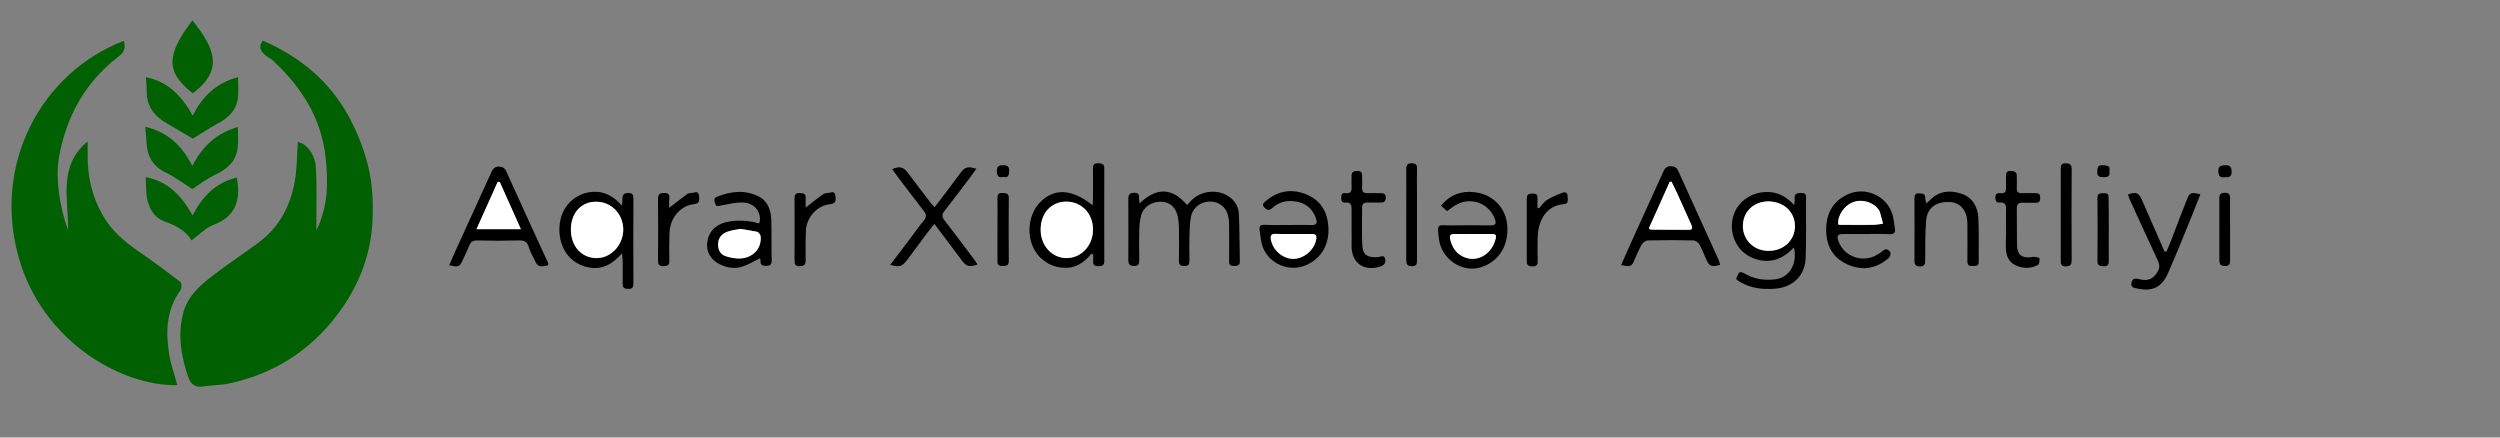
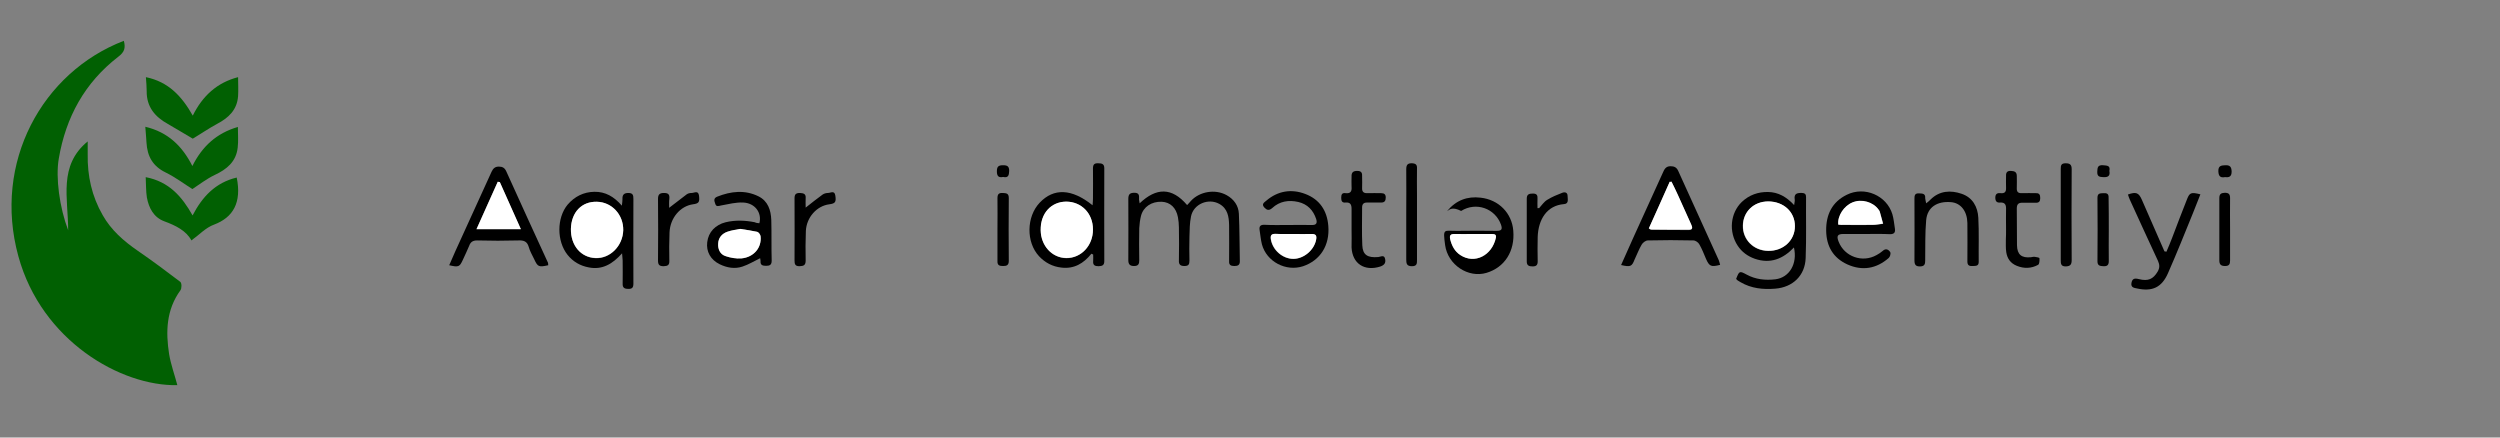
<svg xmlns="http://www.w3.org/2000/svg" version="1.1" id="Layer_1" x="0px" y="0px" width="1280px" height="224px" viewBox="0 0 1280 224" style="enable-background:new 0 0 1280 224;" xml:space="preserve">
  <rect x="0" y="0" width="1280" height="224" fill="#808080" stroke="none" />
  <style type="text/css">
	.st0{fill:#016002;enable-background:new    ;}
	.st1{fill:#FFFFFF;}
</style>
-   <path class="st0" d="M134.6,20.8c19.3,8.4,34.3,21,44.1,39.1c4.3,8,7.8,16.8,9.9,25.6c2,8.4,2.5,17.4,2.2,26.1  c-0.6,18.1-6.8,34.4-17.7,49c-14.3,19.1-33,30.9-56.1,35.8c-4.3,0.9-8.9,0.8-13.3,1.5c-3.8,0.6-6-1.3-7.2-4.5  c-3.7-10.6-5.6-21.5-2.8-32.7c2.2-9,8.7-14.6,15.5-19.8c7.4-5.7,15.3-10.9,22.9-16.5c10.7-7.8,16.5-18.7,18.8-31.4  c1.2-6.7,1.1-13.5,1.6-20.3c4.4,0.8,8.8,6.2,9.2,13c0.6,8.9,0.2,17.9,0.3,26.8c0,1.4,0,2.9,0,5.5c6.2-12.8,6-25.3,4.7-37.5  c-2.2-20.1-12.5-36.2-27.2-49.7c-1.1-1-2.6-1.6-3.7-2.6C133.4,26.2,132.1,23.7,134.6,20.8z" />
  <path class="st0" d="M63.4,20.9c1,3.7,0.3,5.8-2.9,8.2C43.4,42.3,33.7,60,30.1,81.2c-1.7,9.8,0.4,25.1,4.8,36.7  c0-16.5-5.1-33.1,10-45.5c0,2.2,0,4.4,0,6.5c-0.2,11.1,2.1,21.6,7.7,31.3c4.3,7.6,10.7,13.2,17.8,18.1c7.4,5.1,14.7,10.5,21.9,16  c0.8,0.6,0.8,3.3,0.1,4.3c-7.3,10-7.6,21.3-5.8,32.8c0.9,5.3,2.8,10.5,4.2,15.8c-28.8,0.6-69.5-22.6-81.4-66  C-3.8,83.2,21.6,37,63.4,20.9z" />
  <path class="st0" d="M121.8,65c0,3.9,0.3,7.3-0.1,10.6c-0.8,7.2-5.6,11.1-11.8,14c-4.2,2-8,5-11.4,7.2c-4-2.5-8.6-6-13.7-8.5  c-6.6-3.2-9.4-8.3-9.8-15.3c-0.1-2.5-0.4-4.9-0.6-8.1c11.7,2.8,18.9,9.9,24.1,20.1C103.5,75,110.8,68.2,121.8,65z" />
  <path class="st0" d="M98.7,71c-4-2.3-8.3-5-12.7-7.5c-6.7-3.7-11-8.8-10.9-16.9c0-2.1-0.2-4.3-0.4-7.1c11.6,2.4,18.4,9.8,24,19.7  c5-10.1,12.4-16.9,23.2-19.7c0,3.5,0.2,6.6,0,9.7c-0.5,7-4.8,11.1-10.7,14.2C106.6,65.9,102.4,68.8,98.7,71z" />
  <path class="st0" d="M74.6,90.7c12,2.3,18.6,10,24,19.6c5-9.6,11.7-16.8,22.6-19.4c2.6,12.8-1.8,20.4-11.6,24.1  c-4.2,1.5-7.6,5.2-11.6,8.1c-2.6-4.9-7.9-7.6-13.9-9.8c-5.4-2-7.9-6.8-8.9-12.2C74.7,97.9,74.8,94.7,74.6,90.7z" />
-   <path class="st0" d="M98.7,47.8c-14-11-13.6-19.6-0.2-37.4C110.3,25.1,114.4,35.9,98.7,47.8z" />
  <g>
    <path d="M583.5,104.1c8.5-8.1,16.5-8.3,24.3,0.9c0.8-0.8,1.4-1.5,2-2.2c4.5-4.8,12.4-6.1,18.2-2.9c3.8,2.1,6.1,5.4,6.3,9.5   c0.4,8.1,0.3,16.3,0.5,24.4c0,1.9-1,2.4-2.8,2.4c-1.8,0-2.8-0.5-2.7-2.4c0-6.2,0.1-12.4,0-18.6c-0.1-4.2-0.7-8.4-5-10.8   c-5.6-3.1-13.2,0-14.5,6.4c-0.7,3.4-0.7,6.9-0.8,10.4c-0.1,4.1-0.1,8.1,0,12.2c0,1.9-0.4,2.8-2.6,2.8c-2.2,0-2.9-0.9-2.8-2.9   c0.1-5.6,0.1-11.2,0-16.9c0-1.7-0.2-3.5-0.5-5.2c-0.9-4.8-3.9-7.7-8.3-7.9c-5.2-0.2-9.4,2.6-10.6,7.2c-0.5,2-0.8,4.2-0.9,6.3   c-0.1,5.4-0.1,10.8,0,16.3c0,1.9-0.3,3.1-2.7,3.1c-2.2,0-2.9-1-2.9-3c0-10.5,0.1-20.9,0-31.4c0-2.3,0.8-3.1,3.1-3.1   c2.3,0,2.5,1.2,2.4,3C583.1,102.4,583.4,103,583.5,104.1z" />
    <path d="M918.6,105c0.2-1.5,0.4-2.2,0.3-2.8c-0.5-3.1,1.2-3.5,3.8-3.4c1.6,0.1,2,0.8,2,2.2c-0.1,10.4,0.2,20.7-0.2,31.1   c-0.3,9-6.6,15-15.6,15.7c-6.2,0.5-12.2-0.1-17.7-3.3c-0.5-0.3-1-0.6-1.5-0.9c-0.3-0.2-0.5-0.5-0.8-0.8c1.6-4.1,1.7-4.2,5.4-2.2   c4.6,2.5,9.6,3,14.7,2.4c7.2-0.9,11.4-8,9.5-16.3c-5.6,5.9-12.1,8.5-20,5.8c-3.7-1.3-6.7-3.5-8.8-6.7c-4.7-7.1-3.8-16.7,2.1-22.4   c3.8-3.6,8.4-5.2,13.5-5.1C910.4,98.4,914.6,100.7,918.6,105z M919,115.8c0-7.3-5.7-12.6-13.7-12.6c-7.4,0-12.9,5.2-13,12.4   c-0.1,7.2,5.5,12.8,12.9,12.9C913,128.6,919,123.1,919,115.8z" />
    <path d="M558.8,129.9c-4,5-8.9,7.9-15.4,7.1c-4.5-0.5-8.3-2.5-11.4-5.8c-6.7-7.2-6.5-20.2,0.3-27.4c7.2-7.6,16.4-7.3,27.1,1.3   c0.1-1.3,0.2-2.3,0.2-3.2c0-5.2,0.1-10.4,0-15.7c0-2.1,0.8-2.7,2.8-2.6c1.8,0,3,0.4,3,2.5c0,15.9-0.1,31.7,0,47.6   c0,2.2-1.1,2.5-2.9,2.6c-1.9,0-3-0.5-2.8-2.6c0.1-1.1,0-2.2,0-3.4C559.3,130.2,559.1,130,558.8,129.9z M559.6,117.5   c0-8.2-5.8-14.2-13.6-14.2c-7.8,0-13.2,5.9-13.1,14.6c0.1,8,5.7,14.2,13.1,14.3C553.6,132.2,559.7,125.7,559.6,117.5z" />
    <path d="M830,135.7c2.1-4.8,4.1-9.3,6.2-13.9c5-11.1,10.1-22.1,15.1-33.2c0.8-1.8,1.5-3.5,4-3.5c1.9,0,3.1,0.6,3.9,2.3   c6.9,15.3,13.9,30.6,20.8,45.8c0.3,0.8,0.5,1.6,0.7,2.4c-4.6,1.2-5.5,0.8-7.2-3c-1.1-2.6-2.1-5.2-3.5-7.6c-0.5-0.9-1.9-1.9-3-1.9   c-7.8-0.2-15.5-0.2-23.3,0c-1.1,0-2.6,1.1-3.2,2.2c-1.4,2.4-2.4,5.1-3.6,7.6C835.5,136.5,834.8,136.8,830,135.7z M855.8,93   c-0.3,0.1-0.6,0.1-0.9,0.2c-3.6,7.9-7.1,15.9-10.7,23.9c0.7,0.3,0.9,0.6,1.2,0.6c6.4,0,12.8,0.1,19.2,0.1c2.2,0,2-1.2,1.3-2.7   c-2.3-5.1-4.6-10.2-6.9-15.3C858,97.4,856.9,95.3,855.8,93z" />
    <path d="M280.7,135.8c-4.9,1.1-5.4,0.8-7.2-3.1c-1-2.1-2.2-4.1-2.8-6.3c-0.8-2.8-2.5-3.4-5.2-3.3c-7.1,0.2-14.2,0.2-21.2,0   c-2.2,0-3.4,0.8-4.1,2.8c-1,2.4-2.1,4.7-3.2,7.1c-1.7,3.7-2.2,3.9-7,2.8c1.1-2.4,2.1-4.8,3.1-7.1c6.2-13.6,12.4-27.2,18.6-40.8   c0.8-1.7,1.8-2.6,3.7-2.6c1.8,0,3,0.6,3.8,2.4c7.1,15.7,14.2,31.3,21.4,46.9C280.6,134.8,280.6,135.2,280.7,135.8z M255.9,93.2   c-0.4,0-0.7-0.1-1.1-0.1c-3.6,8-7.1,15.9-10.9,24.3c7.9,0,15.1,0,22.7,0C262.9,109,259.4,101.1,255.9,93.2z" />
    <path d="M318.5,129.7c-4.9,5.5-10.2,8.6-17.1,7.2c-4.3-0.8-8-2.9-10.8-6.4c-5.6-7-5.6-18.9,0-25.7c3.6-4.2,8.2-6.5,13.7-6.6   c5.6-0.1,10,2.4,14.1,7.1c0.2-1.7,0.3-2.5,0.3-3.3c-0.1-2.1,0.6-3.2,3-3.2c2.4,0,2.6,1.2,2.6,3.1c0,14.4-0.1,28.8,0,43.3   c0,2-0.6,2.8-2.7,2.7c-1.9,0-2.9-0.6-2.8-2.7c0.1-4,0-7.9,0-11.9C318.8,132.4,318.6,131.5,318.5,129.7z M305.6,103.3   c-7.8-0.2-13.1,5.4-13.3,14c-0.1,8.4,5.1,14.6,12.6,14.9c7.5,0.3,14-6.3,14.2-14.3C319.2,109.9,313.3,103.4,305.6,103.3z" />
-     <path d="M455.8,135.6c3.9-5.1,7.6-10,11.2-14.8c1.9-2.5,3.7-5.2,5.8-7.6c1.6-1.9,1.7-3.3,0.1-5.3c-4.8-6.1-9.4-12.3-14.1-18.5   c-0.7-0.9-1.3-1.8-2-2.8c3.6-1.6,5.6-1.2,7.8,1.6c3.9,5.1,7.7,10.2,11.6,15.3c0.6,0.8,1.4,1.6,2.3,2.6c2.1-2.7,4-5.1,5.8-7.6   c2.5-3.3,5-6.6,7.5-10c2.2-3,3.7-3.5,8.1-2.1c-1.3,1.8-2.5,3.5-3.7,5.1c-4.2,5.6-8.4,11.1-12.7,16.6c-1.3,1.7-1.3,2.9,0,4.6   c5.1,6.6,10.1,13.2,15.1,19.9c0.7,0.9,1.2,1.8,1.9,2.8c-4.1,1.5-5.8,1-8-2c-4.6-6.1-9.2-12.2-14.1-18.8c-1.7,2.2-3.2,4-4.6,5.9   c-3.2,4.3-6.3,8.6-9.5,12.8C461.6,136.6,460.6,136.9,455.8,135.6z" />
-     <path d="M740.9,108.1c-1.1-1-2-1.8-3.1-2.8c4.6-5.6,10.4-7.7,17.1-6.9c9.4,1,16.1,8,16.8,16.9c0.9,10.5-4.4,18.8-13.7,21.6   c-9.4,2.8-19.8-4.1-21.2-14.2c-1.2-9-0.7-7.2,6.3-7.3c6.7-0.1,13.4-0.1,20.1,0c2.6,0,3-0.9,2.2-3.2c-3-8.3-12.7-11.8-20.4-7   C743.8,105.9,742.5,107,740.9,108.1z M754.2,119.8c-3.2,0-6.4,0.1-9.6,0c-2,0-2.6,0.8-2.1,2.7c0.8,3.3,2.3,6.2,5.2,8.1   c7.4,4.8,16.3,0.3,18.2-8.9c0.4-1.7-0.7-1.9-2.1-1.9C760.6,119.8,757.4,119.8,754.2,119.8z" />
+     <path d="M740.9,108.1c4.6-5.6,10.4-7.7,17.1-6.9c9.4,1,16.1,8,16.8,16.9c0.9,10.5-4.4,18.8-13.7,21.6   c-9.4,2.8-19.8-4.1-21.2-14.2c-1.2-9-0.7-7.2,6.3-7.3c6.7-0.1,13.4-0.1,20.1,0c2.6,0,3-0.9,2.2-3.2c-3-8.3-12.7-11.8-20.4-7   C743.8,105.9,742.5,107,740.9,108.1z M754.2,119.8c-3.2,0-6.4,0.1-9.6,0c-2,0-2.6,0.8-2.1,2.7c0.8,3.3,2.3,6.2,5.2,8.1   c7.4,4.8,16.3,0.3,18.2-8.9c0.4-1.7-0.7-1.9-2.1-1.9C760.6,119.8,757.4,119.8,754.2,119.8z" />
    <path d="M388.8,114.3c1.4-5.3-2.2-10.3-8.2-10.6c-3.8-0.2-7.6,0.8-11.4,1.5c-1.4,0.3-2.5,0.8-3-0.9c-0.5-1.4-1-2.8,1-3.6   c7-2.8,14.2-3.6,21.1-0.2c4.9,2.4,6.4,7.1,6.6,12.1c0.2,7,0,13.9,0.2,20.9c0,2.1-1,2.6-2.8,2.6c-1.8,0-3.1-0.3-2.9-2.5   c0-0.5-0.2-1.1-0.2-1.4c-3.1,1.5-6,3.3-9.1,4.3c-3.9,1.3-7.9,0.6-11.6-1.2c-4.7-2.3-7-6.5-6.4-11.3c0.6-5.2,4.2-8.9,9.4-10.2   c5-1.2,10-1,15,0C387.1,114.2,388,114.2,388.8,114.3z M379,117.2c-2,0.4-4.5,0.7-6.7,1.5c-2.8,1-4.5,3.1-4.6,6.1   c-0.1,2.8,1,5.4,3.7,6.3c2.6,0.9,5.5,1.4,8.2,1.2c6.4-0.6,10.5-5.5,9.8-11.4c-0.1-0.8-0.9-2-1.7-2.2   C384.9,118.1,382.1,117.7,379,117.2z" />
    <path d="M659.4,115.2c4.1,0,8.2-0.1,12.2,0c2.4,0.1,2.9-1,2.3-3c-1.5-4.6-4.5-7.7-9.2-8.8c-4.9-1.1-9.5-0.4-13.3,3.1   c-1.7,1.5-2.8,1.1-4.1-0.3c-1.6-1.8,0.1-2.6,1.1-3.5c5.9-5,12.8-6.1,19.9-3.4c7.4,2.8,11.2,8.6,11.8,16.4   c0.8,9.9-4.1,17.6-12.9,20.6c-8.8,2.9-18.7-2.3-21.1-11.2c-0.6-2.4-0.8-4.9-1.2-7.4c-0.3-2.1,0.7-2.7,2.7-2.6   C651.4,115.3,655.4,115.2,659.4,115.2z M662.2,119.8C662.2,119.8,662.2,119.8,662.2,119.8c-3.1,0-6.2,0.1-9.3,0   c-2-0.1-2.5,0.8-2.3,2.7c0.9,5.6,6,10,11.5,10.1c5.4,0,10.8-4.6,11.7-9.9c0.4-2.1-0.3-2.8-2.4-2.8   C668.5,119.9,665.3,119.8,662.2,119.8z" />
    <path d="M955.4,119.8c-3.9,0-7.8,0-11.6,0c-3,0-3.6,1-2.4,4c3,7.6,12.1,10.9,19.4,6.8c1.1-0.6,2.2-1.3,3.1-2.1   c1.6-1.5,3-0.8,3.9,0.6c0.4,0.7-0.1,2.4-0.8,3c-6.3,5.5-13.5,6.7-21.1,3.3c-7.3-3.3-10.8-9.3-10.9-17.3c-0.1-8.2,3-14.7,10.6-18.4   c9.1-4.5,20.4,0.4,23.3,10c0.7,2.4,0.9,4.9,1.3,7.4c0.3,2-0.5,2.8-2.5,2.8C963.6,119.7,959.5,119.8,955.4,119.8z M941.2,115   c1,0.1,2,0.2,3.1,0.2c4.9,0,9.7,0.1,14.6,0c1.8,0,3.6-0.4,5.3-0.6c-0.6-2.1-1.1-4.2-1.7-6.2c-0.1-0.4-0.4-0.7-0.6-1   c-2.9-3.9-8.7-5.5-13.3-3.7C944.1,105.4,940.7,110.6,941.2,115z" />
    <path d="M1109.2,128.9c1-2.4,2.1-4.8,3-7.3c2.5-6.6,5-13.2,7.6-19.7c1.3-3.3,2.1-3.6,6.8-2.4c-1.3,3.2-2.5,6.4-3.8,9.6   c-4.2,10.3-8.3,20.6-12.8,30.8c-3.2,7.3-8.1,9.5-15.8,7.8c-1.4-0.3-3.3-0.4-2.9-2.8c0.4-2.2,1.5-2.6,3.8-2c4.8,1.2,7.3,0,9.6-3.8   c1.1-1.9,1.1-3.5,0.2-5.5c-4.9-10.4-9.6-20.9-14.4-31.3c-0.4-0.9-0.7-1.8-1-2.7c4.1-1.5,5.5-1,7.1,2.6c3.9,8.8,7.7,17.7,11.6,26.5   C1108.5,128.7,1108.9,128.8,1109.2,128.9z" />
    <path d="M986.2,104.1c1-0.8,1.7-1.3,2.2-1.9c4.6-4.6,10.3-4.9,15.9-3c5.7,1.9,8.3,6.7,8.6,12.3c0.4,7.5,0.1,15.1,0.2,22.6   c0,2.2-1.5,2-3,2.1c-1.7,0.1-2.8-0.2-2.8-2.3c0.1-6.6,0-13.2,0-19.7c-0.1-6.1-3.4-10.3-8.4-10.7c-7.1-0.6-12.1,2.6-12.7,9.2   c-0.6,6.8-0.4,13.7-0.5,20.6c0,1.7-0.2,3-2.4,3.1c-2.3,0.1-3.1-0.7-3.1-3c0.1-10.5,0-21.1,0-31.6c0-1.6,0.1-2.9,2.3-2.8   c1.8,0.1,3.4,0,3.2,2.5C985.7,102.1,986,102.8,986.2,104.1z" />
    <path d="M1027.1,117.4c0-3.6-0.1-7.2,0-10.7c0-2-0.7-3.1-2.9-3c-1.8,0.2-2.6-0.6-2.6-2.5c0-2.1,1.2-2.5,2.8-2.3   c2,0.2,2.8-0.7,2.7-2.7c-0.1-2,0-4.1,0-6.1c-0.1-1.8,0.6-2.7,2.5-2.6c1.8,0.1,3,0.5,3,2.6c0,2,0.1,4.1,0,6.1   c-0.1,2,0.6,2.8,2.7,2.7c2.3-0.1,4.7,0,7,0c1.8-0.1,2.3,0.8,2.3,2.5c0,1.7-0.6,2.5-2.4,2.4c-2.1-0.1-4.3,0.1-6.4,0   c-2.2-0.1-3.2,0.6-3.2,2.9c0.1,6.3,0,12.6,0.1,18.9c0.1,4.7,2.3,6.6,7.1,6.1c0.7-0.1,1.4-0.3,2-0.2c0.9,0.1,2.4,0.4,2.4,0.7   c0.1,1.2,0,3-0.7,3.4c-3.5,1.9-7.2,2-10.9,0.5c-3.2-1.3-4.9-3.7-5.4-7c-0.3-2.1-0.2-4.3-0.2-6.4   C1027.1,120.9,1027.1,119.2,1027.1,117.4z" />
    <path d="M692,117.1c0-3.4,0-6.8,0-10.2c0-2.1-0.6-3.4-3-3.2c-1.8,0.2-2.3-0.7-2.3-2.4c0-1.7,0.4-2.7,2.3-2.4c2.6,0.3,3.2-1.1,3-3.3   c-0.1-1.7,0-3.5,0-5.2c-0.1-2.1,0.8-2.9,2.9-2.9c2.3,0,2.6,1.2,2.5,2.9c0,1.9,0.1,3.9,0,5.8c-0.1,2,0.8,2.8,2.8,2.7   c2.3-0.1,4.7,0,7,0c1.6,0,2.3,0.7,2.3,2.2c0,1.6-0.5,2.6-2.3,2.6c-2.4,0-4.9,0-7.3,0c-1.7,0-2.5,0.8-2.5,2.5c0,6.5-0.2,13,0.1,19.4   c0.2,4.9,2.7,6.5,8.2,6c1.2-0.1,3.1-1.4,3.5,1.1c0.4,2-0.5,3.1-2.6,3.8c-8,2.5-14.2-1.5-14.6-9.8C692,123.5,692.1,120.3,692,117.1   C692.1,117.1,692,117.1,692,117.1z" />
    <path d="M342.6,106.4c3.3-2.5,6.1-4.7,9-6.9c0.7-0.5,1.6-0.7,2.5-0.7c1.4,0,3.4-1.5,3.8,1.4c0.4,3.3-0.1,4-3.1,4.4   c-6.5,0.9-11.7,7-12,14.4c-0.2,4.8-0.2,9.7-0.1,14.5c0.1,2.3-0.9,2.7-2.9,2.8c-2.2,0-2.9-0.7-2.9-2.9c0.1-10.5,0.1-21.1,0-31.6   c0-2.3,0.9-3,3.1-3c2.3,0,2.9,0.9,2.7,3C342.5,103.4,342.6,105,342.6,106.4z" />
    <path d="M412.5,106.3c3.2-2.5,5.9-4.7,8.7-6.7c0.7-0.5,1.8-0.8,2.7-0.8c1.4,0,3.4-1.5,3.8,1.4c0.5,3.3-0.1,4-3.1,4.4   c-6.4,0.8-11.7,6.7-12,13.7c-0.2,5-0.2,10-0.1,15.1c0,2.5-1.1,2.8-3.2,2.9c-2.2,0-2.5-1.1-2.5-2.9c0-10.6,0.1-21.3,0-31.9   c0-2,0.7-2.7,2.7-2.7c1.9,0.1,3.2,0.4,3,2.7C412.4,103.1,412.5,104.7,412.5,106.3z" />
    <path d="M788,106.6c1.4-1.5,2.5-3.3,4.2-4.3c2.4-1.5,5.1-2.6,7.7-3.6c1.3-0.5,2.7-0.2,2.7,1.6c0,1.6,0.8,4-1.8,4.2   c-8.9,0.7-13.2,8-13.5,16.8c-0.1,4.2-0.1,8.3,0,12.5c0,1.9-0.7,2.6-2.6,2.6c-1.8,0-3-0.4-3-2.5c0-10.7,0-21.5,0-32.2   c0-2.3,1.3-2.6,3.2-2.6c2.1,0,2.4,1.1,2.3,2.7c-0.1,1.6,0,3.2,0,4.8C787.5,106.5,787.7,106.5,788,106.6z" />
    <path d="M1055.1,109.7c0-7.7,0-15.5,0-23.2c0-1.8,0.2-2.9,2.5-2.9c2.2,0,3.1,0.7,3.1,3c-0.1,15.5-0.1,31,0,46.5   c0,2.1-0.5,3.2-2.9,3.3c-2.7,0.1-2.7-1.5-2.7-3.4C1055.1,125.2,1055.1,117.5,1055.1,109.7z" />
    <path d="M720,109.6c0-7.6,0.1-15.3,0-22.9c0-2.2,0.6-3.2,3-3.1c1.9,0.1,2.6,0.8,2.5,2.6c-0.1,4.5,0,9.1,0,13.6c0,11,0,22.1,0,33.1   c0,1.9,0.1,3.4-2.6,3.4c-2.7,0-2.9-1.4-2.9-3.5C720,125.1,720,117.3,720,109.6z" />
    <path d="M510.7,117.5c0-5.3,0.1-10.6,0-16c0-2,0.6-2.8,2.7-2.7c1.9,0.1,3.1,0.2,3.1,2.6c-0.1,10.7-0.1,21.5,0,32.2   c0,2.2-1.1,2.6-2.9,2.6c-1.8,0-3-0.3-2.9-2.5C510.7,128.3,510.7,122.9,510.7,117.5z" />
    <path d="M1079.7,117.7c0,5.3-0.1,10.6,0,16c0,2.1-0.9,2.7-2.8,2.6c-1.8-0.1-3-0.3-3-2.5c0.1-10.8,0.1-21.7,0-32.5   c0-2.4,1.3-2.3,3-2.4c1.7-0.1,2.8,0.2,2.7,2.3C1079.7,106.7,1079.7,112.2,1079.7,117.7z" />
    <path d="M1141.8,117.5c0,5.3,0,10.6,0,15.9c0,1.9-0.5,2.8-2.6,2.8c-2.2,0-2.9-0.9-2.9-2.9c0-10.6,0-21.2,0-31.9   c0-2.1,0.9-2.6,2.8-2.7c2.1,0,2.7,0.8,2.7,2.8C1141.7,106.9,1141.8,112.2,1141.8,117.5z" />
    <path d="M1139.1,90.7c-2.3,0.4-3.2-0.5-3.3-3c-0.1-2.9,1.5-3,3.6-3.1c2.4-0.1,3.1,0.9,3.2,3.2C1142.6,90.6,1141.2,90.9,1139.1,90.7   z" />
    <path d="M1080,87.5c0.5,2.6-0.7,3.3-3,3.2c-2-0.1-3.3-0.2-3.2-2.8c0.1-2.1,0.2-3.5,3-3.3C1078.8,84.8,1080.6,84.7,1080,87.5z" />
    <path d="M513.6,90.6c-2.4,0.5-3.2-0.5-3.2-2.9c0-2.5,0.9-3.1,3.2-3.1c2.2,0,3.1,0.6,3.1,2.9C516.6,89.7,516.3,91.2,513.6,90.6z" />
    <path class="st1" d="M919,115.8c0,7.3-6,12.8-13.7,12.6c-7.4-0.1-13-5.7-12.9-12.9c0.1-7.1,5.5-12.4,13-12.4   C913.3,103.2,919,108.5,919,115.8z" />
    <path class="st1" d="M559.6,117.5c0,8.2-6,14.7-13.7,14.6c-7.3-0.1-13-6.3-13.1-14.3c-0.1-8.6,5.3-14.5,13.1-14.6   C553.8,103.3,559.6,109.3,559.6,117.5z" />
    <path class="st1" d="M855.8,93c1.1,2.2,2.2,4.4,3.2,6.6c2.3,5.1,4.6,10.2,6.9,15.3c0.7,1.5,0.9,2.7-1.3,2.7c-6.4,0-12.8,0-19.2-0.1   c-0.3,0-0.5-0.2-1.2-0.6c3.6-8,7.2-15.9,10.7-23.9C855.2,93.2,855.5,93.1,855.8,93z" />
    <path class="st1" d="M255.9,93.2c3.5,7.9,7,15.7,10.8,24.1c-7.7,0-14.8,0-22.7,0c3.7-8.3,7.3-16.3,10.9-24.3   C255.2,93.2,255.5,93.2,255.9,93.2z" />
    <path class="st1" d="M305.6,103.3c7.7,0.2,13.6,6.6,13.5,14.5c-0.2,8-6.6,14.6-14.2,14.3c-7.5-0.3-12.7-6.4-12.6-14.9   C292.5,108.7,297.8,103.1,305.6,103.3z" />
    <path class="st1" d="M754.2,119.8c3.2,0,6.4,0,9.6,0c1.4,0,2.4,0.3,2.1,1.9c-2,9.1-10.9,13.7-18.2,8.9c-2.9-1.9-4.4-4.8-5.2-8.1   c-0.4-1.9,0.1-2.7,2.1-2.7C747.8,119.9,751,119.8,754.2,119.8z" />
    <path class="st1" d="M379,117.2c3.2,0.5,6,0.9,8.7,1.5c0.7,0.2,1.6,1.4,1.7,2.2c0.7,5.8-3.4,10.8-9.8,11.4   c-2.7,0.2-5.6-0.3-8.2-1.2c-2.7-0.9-3.9-3.5-3.7-6.3c0.1-3,1.9-5.1,4.6-6.1C374.5,117.9,376.9,117.6,379,117.2z" />
    <path class="st1" d="M662.2,119.8c3.1,0,6.2,0.1,9.3,0c2.1-0.1,2.8,0.7,2.4,2.8c-1,5.4-6.3,9.9-11.7,9.9c-5.5,0-10.6-4.5-11.5-10.1   c-0.3-1.8,0.2-2.7,2.3-2.7C656,119.9,659.1,119.8,662.2,119.8C662.2,119.8,662.2,119.8,662.2,119.8z" />
    <path class="st1" d="M941.2,115c-0.5-4.5,2.9-9.6,7.3-11.4c4.6-1.9,10.5-0.3,13.3,3.7c0.2,0.3,0.5,0.6,0.6,1   c0.6,2.1,1.1,4.2,1.7,6.2c-1.8,0.2-3.5,0.6-5.3,0.6c-4.9,0.1-9.7,0-14.6,0C943.2,115.2,942.2,115.1,941.2,115z" />
  </g>
  <div id="divScriptsUsed" style="display: none" />
  <script id="globalVarsDetection" src="moz-extension://6f6eb137-98c5-4b97-8065-1ae3bcc37df6/js/wrs_env.js" />
</svg>